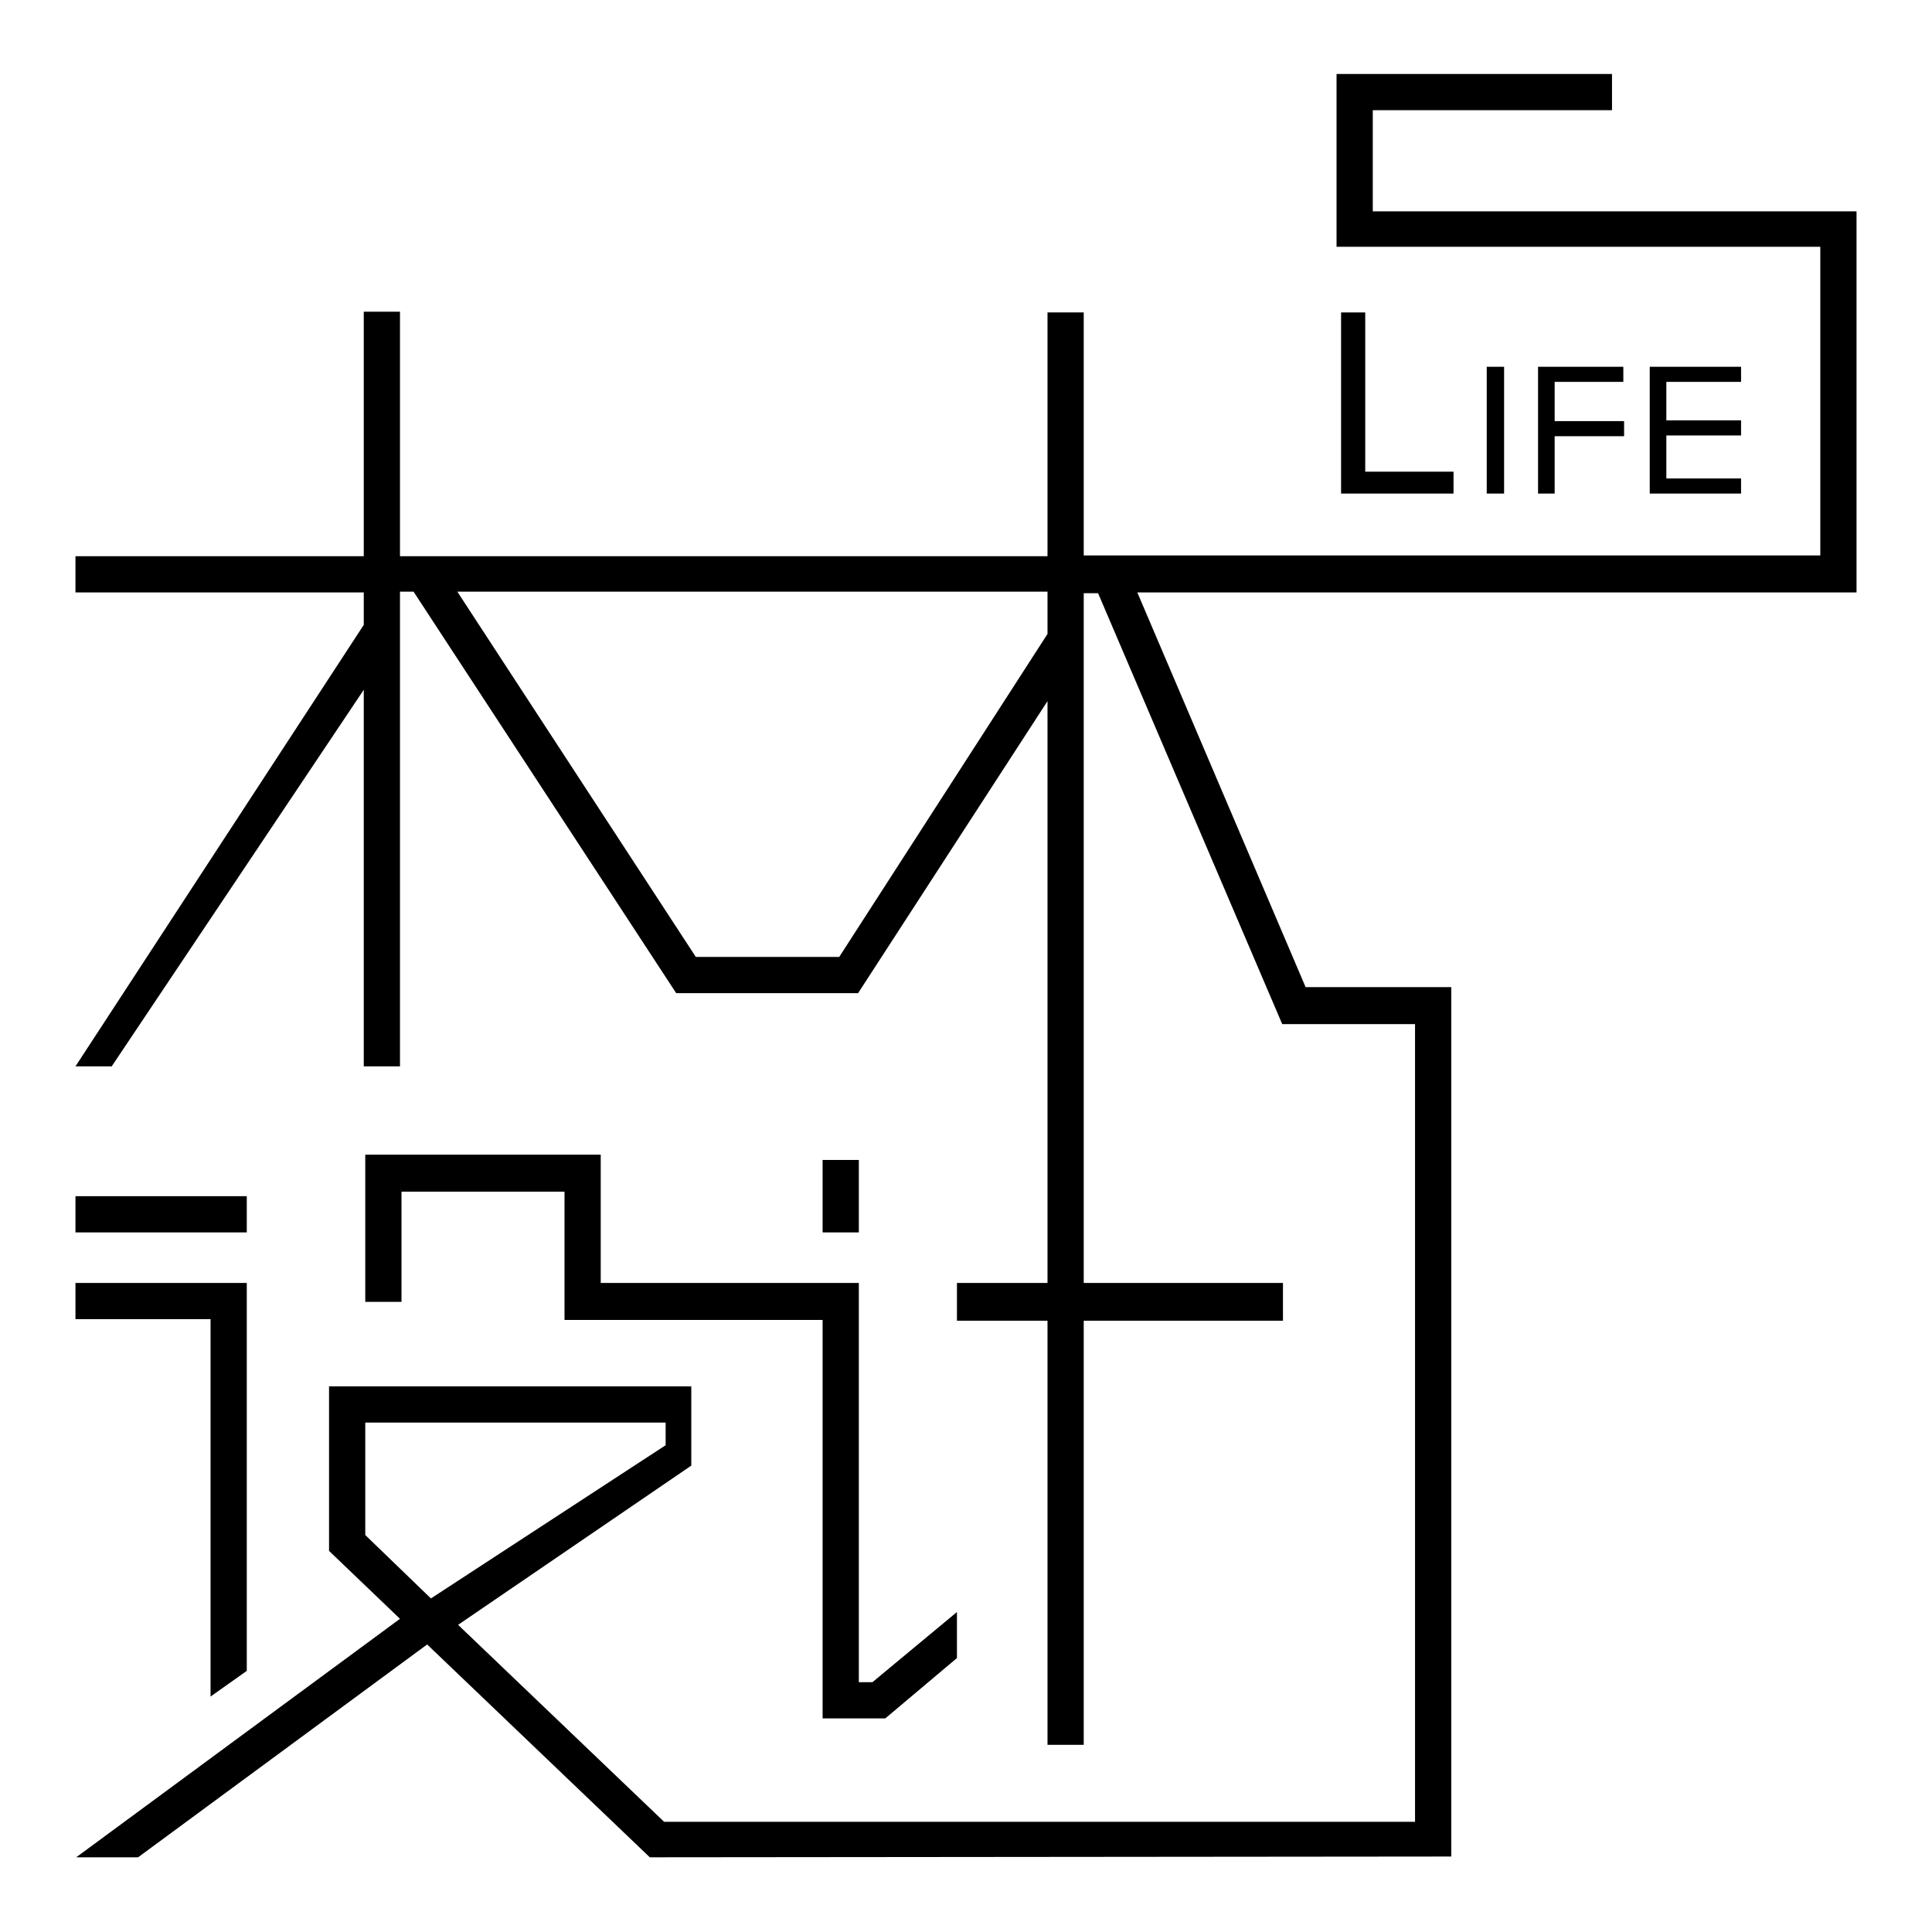
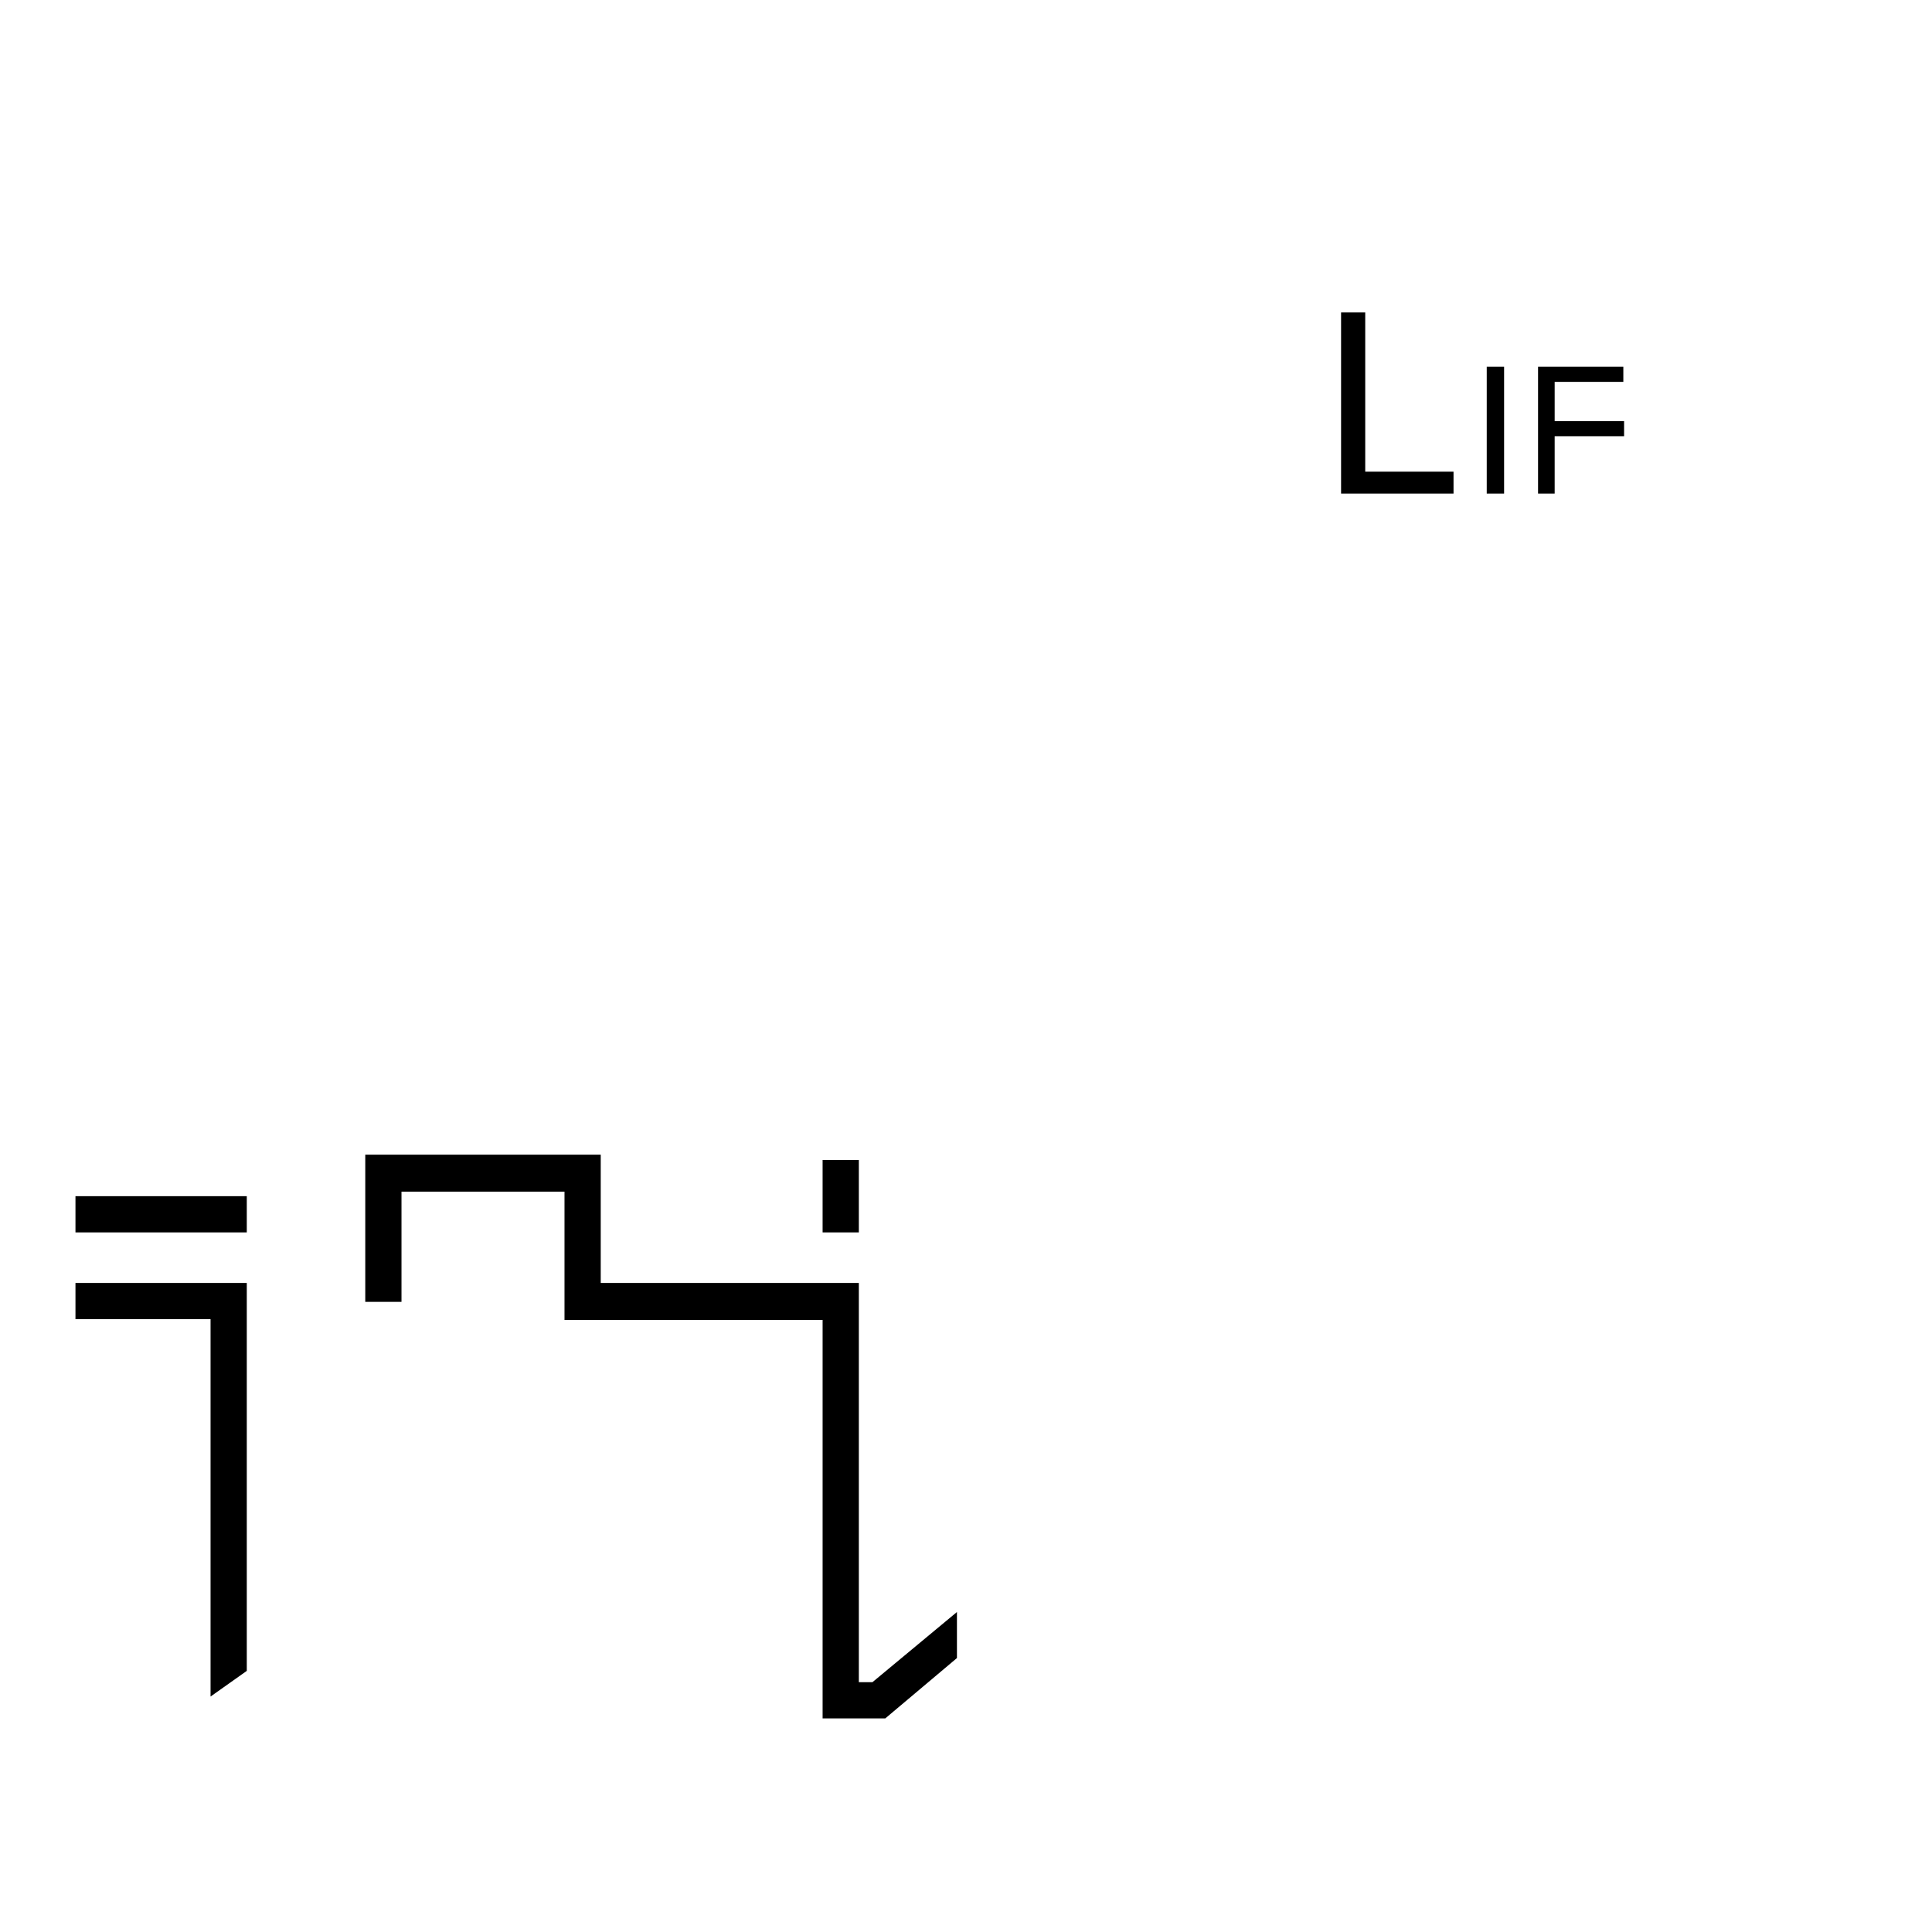
<svg xmlns="http://www.w3.org/2000/svg" version="1.1" x="0px" y="0px" viewBox="0 0 256 256" enable-background="new 0 0 256 256" xml:space="preserve">
  <g>
    <g>
      <path fill="#000000" d="M10,174.8h17.9v50l4.8-3.4l0-51.4H10V174.8z" />
      <path fill="#000000" d="M10,158.5h22.7v4.8H10V158.5z" />
      <path fill="#000000" d="M109,153.7h4.8v9.6H109V153.7z" />
      <path fill="#000000" d="M48.4,153v19.5h4.8v-14.6h21.6v17H109v52.8h8.3l9.5-8v-6.1l-11.2,9.3h-1.8V170H79.6V153H48.4z" />
-       <path fill="#000000" d="M181.9,28V14.6h31.7V9.8h-36.5v22.9h64.1v40.9h-32.4h-56.4h-8.8V41.4h-4.8v32.3h-19.7l-66.1,0V41.3h-4.8v32.4l-38.2,0v4.8l38.2,0v4.3L10,141.3h4.8l33.4-49.9v49.9H53V78.4h1.8l34.8,53.2h24.1l25.1-38.7v62.8v14.3h-12v5h12v56.2h4.8v-56.2H170v-5h-26.4v-16.2l0,0l0-75.2h1.9l24.4,57.1h17.6v105.7L88,241.4l-27.3-26.1l30.9-21.1v-10.5h-48v21.8l9.4,9l-42.9,31.6h8.2l38.3-28.2l29.5,28.2l106.2-0.1V135.6l0,0v-2.5l0,0v-2.3H173l-22.3-52.3h1.7h56.4H246V28H181.9z M111.2,126.8h-19L60.6,78.4l51.7,0l0,0h26.5V84L111.2,126.8z M48.4,203.4v-14.9h39.8v3l-31.1,20.3L48.4,203.4z" />
      <path fill="#000000" d="M177.7,41.4v24h14.9v-2.9h-11.7V41.4L177.7,41.4L177.7,41.4z" />
      <path fill="#000000" d="M197,48.6h2.3v16.8H197V48.6z" />
      <path fill="#000000" d="M215.1,50.6v-2h-11.3v16.8h2.2v-7.6h9.2v-2H206v-5.2L215.1,50.6L215.1,50.6z" />
-       <path fill="#000000" d="M230.7,50.6v-2h-12.1v16.8h12.1v-2h-9.9v-5.7h9.9v-2h-9.9v-5.1H230.7z" />
    </g>
  </g>
</svg>